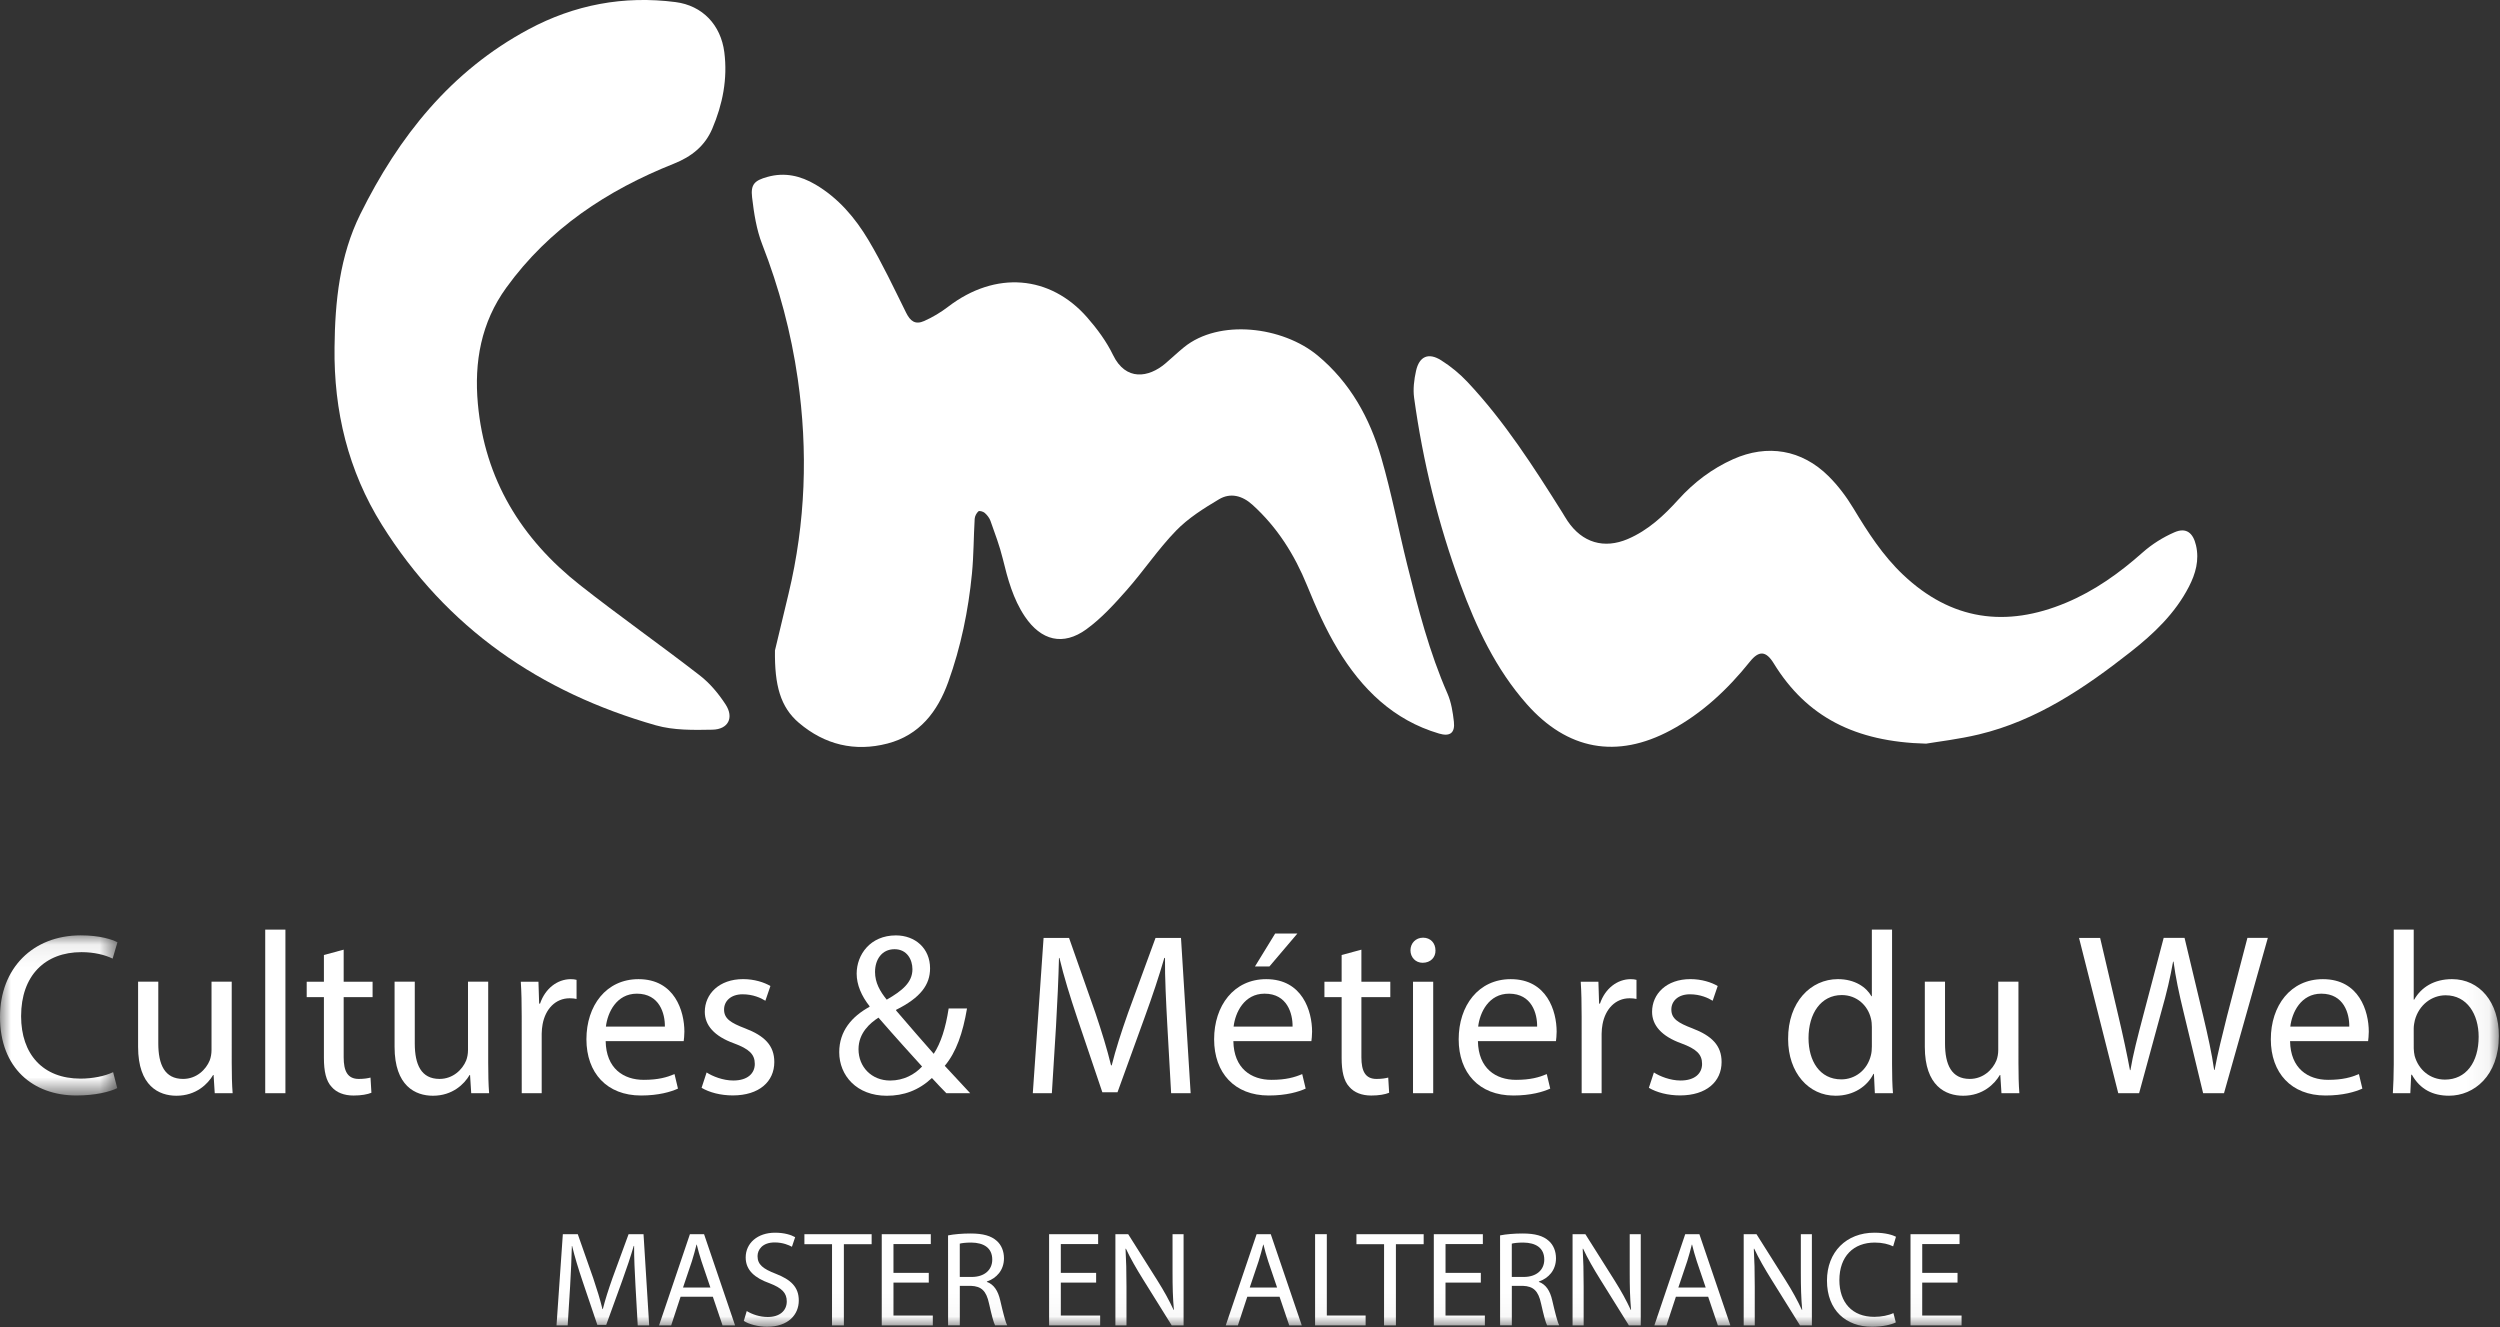
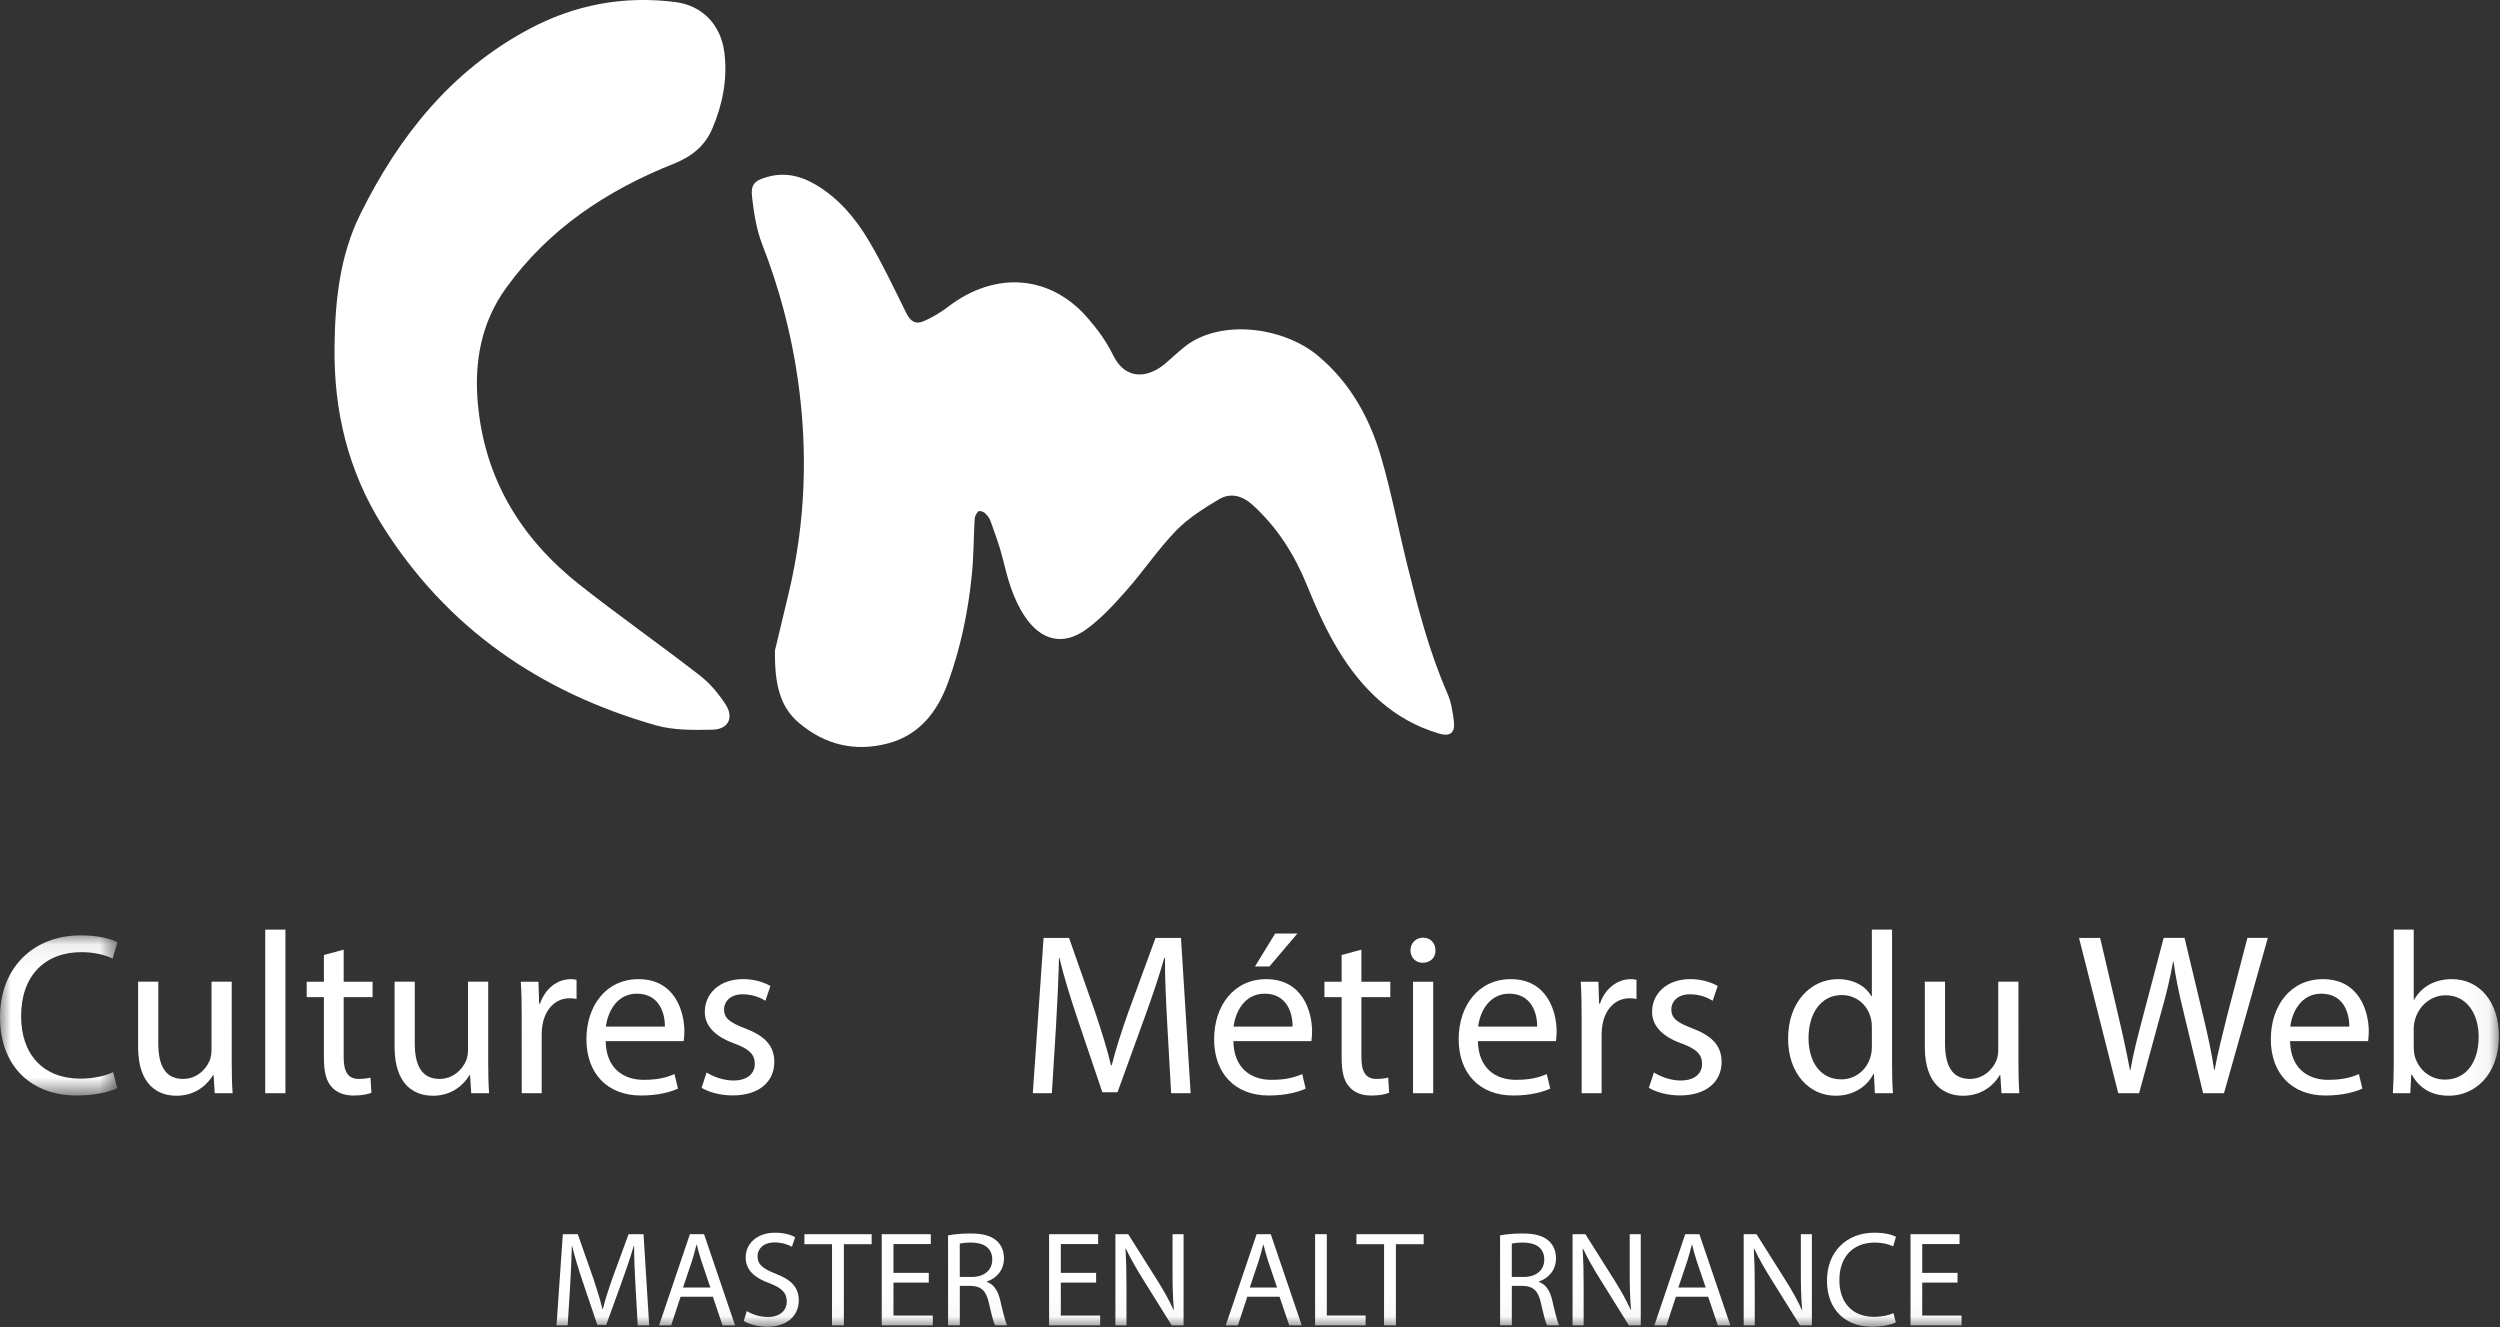
<svg xmlns="http://www.w3.org/2000/svg" viewBox="0 0 113 60">
  <rect x="0" y="0" width="113" height="60" fill="#333333" stroke="none" />
  <mask id="a" fill="#fff">
    <path d="m0 .079h5.31v7.238h-5.31z" fill="#fff" fill-rule="evenodd" />
  </mask>
  <mask id="b" fill="#fff">
    <path d="m0 59.969h112.949v-59.969h-112.949z" fill="#fff" fill-rule="evenodd" />
  </mask>
  <g fill="#fff" fill-rule="evenodd">
    <path d="m49.105 28.442c.678-.491 1.26-1.132 1.819-1.765.771-.874 1.425-1.857 2.234-2.691.552-.569 1.254-1.01 1.942-1.419.514-.306 1.05-.168 1.51.249 1.123 1.016 1.9 2.251 2.471 3.651.402.988.84 1.977 1.39 2.887 1.079 1.784 2.507 3.196 4.577 3.804.485.143.726-.024.668-.537-.049-.433-.12-.884-.293-1.278-.82-1.872-1.326-3.839-1.816-5.811-.4-1.612-.711-3.25-1.173-4.843-.521-1.794-1.403-3.396-2.875-4.619-1.587-1.317-4.454-1.667-6.047-.371-.287.234-.555.49-.837.73-.754.641-1.79.808-2.367-.385-.295-.61-.714-1.177-1.162-1.69-1.675-1.918-4.147-2.13-6.29-.49-.333.255-.704.478-1.087.647-.397.175-.621.009-.811-.373-.549-1.105-1.074-2.227-1.704-3.285-.6-1.007-1.361-1.902-2.394-2.511-.676-.399-1.392-.563-2.168-.347-.58.161-.768.331-.698.925.084.717.197 1.455.457 2.122.768 1.969 1.306 3.99 1.607 6.08.469 3.264.354 6.501-.415 9.711-.242 1.011-.485 2.022-.615 2.567-.021 1.571.244 2.563 1.087 3.277 1.16.983 2.516 1.316 3.998.931 1.45-.377 2.266-1.444 2.748-2.783.569-1.583.909-3.227 1.071-4.901.08-.82.074-1.649.123-2.473.007-.119.08-.259.168-.338.043-.039.217.008.285.069.109.097.213.226.261.362.201.568.416 1.134.558 1.718.223.913.465 1.812.995 2.602.734 1.091 1.726 1.345 2.783.579" />
-     <path d="m80.171 29.981c1.487 2.424 3.686 3.551 6.888 3.632.535-.091 1.475-.199 2.389-.418 2.607-.626 4.774-2.095 6.846-3.721 1.052-.826 2.02-1.742 2.645-2.956.301-.585.476-1.198.32-1.869-.132-.57-.447-.819-.974-.59-.516.224-1.018.539-1.44.914-1.046.929-2.167 1.729-3.458 2.27-2.72 1.14-5.194.794-7.368-1.265-.917-.868-1.592-1.917-2.24-2.993-.316-.524-.694-1.03-1.127-1.46-1.212-1.204-2.766-1.462-4.316-.769-.952.426-1.771 1.047-2.469 1.819-.66.73-1.367 1.391-2.283 1.785-1.081.465-2.067.17-2.728-.809-.085-.125-.159-.257-.239-.385-1.296-2.061-2.608-4.112-4.281-5.894-.353-.376-.764-.716-1.201-.99-.571-.358-.984-.175-1.13.48-.088.395-.142.824-.087 1.221.397 2.881 1.087 5.694 2.092 8.422.72 1.955 1.598 3.832 2.995 5.415 1.836 2.081 4.075 2.493 6.504 1.19 1.427-.765 2.581-1.849 3.588-3.105.408-.508.727-.49 1.075.077" />
    <path d="m29.643 32.784c.808.23 1.705.215 2.558.198.716-.014.984-.543.596-1.14-.316-.486-.708-.957-1.163-1.31-1.789-1.387-3.644-2.689-5.422-4.09-2.649-2.086-4.304-4.777-4.613-8.195-.17-1.884.143-3.666 1.287-5.246 1.935-2.674 4.562-4.403 7.568-5.6.803-.32 1.405-.798 1.74-1.582.47-1.103.699-2.255.545-3.46-.158-1.232-.985-2.108-2.207-2.265-2.338-.3-4.56.116-6.636 1.229-3.514 1.882-5.875 4.849-7.611 8.359-.932 1.885-1.143 3.942-1.164 6.02-.037 2.875.616 5.577 2.139 8.017 2.918 4.672 7.157 7.574 12.383 9.065" />
    <path d="m5.299 6.983c-.332.167-.996.333-1.846.333-1.97 0-3.453-1.25-3.453-3.551 0-2.197 1.483-3.687 3.65-3.687.871 0 1.421.188 1.659.312l-.218.739c-.342-.167-.83-.292-1.41-.292-1.639 0-2.727 1.052-2.727 2.895 0 1.718.985 2.822 2.686 2.822.55 0 1.11-.115 1.473-.292z" mask="url(#a)" transform="translate(0 42.2)" />
    <path d="m10.474 48.038c0 .521.01.979.041 1.375h-.809l-.052-.823h-.021c-.239.406-.767.937-1.659.937-.788 0-1.732-.437-1.732-2.208v-2.947h.913v2.791c0 .958.29 1.604 1.12 1.604.612 0 1.037-.427 1.203-.833.052-.135.083-.302.083-.469v-3.093h.913z" />
    <path d="m11.988 49.413h.913v-7.394h-.913z" mask="url(#b)" />
    <path d="m15.534 42.925v1.448h1.307v.698h-1.307v2.718c0 .625.176.979.684.979.239 0 .415-.031.529-.062l.041.687c-.176.073-.456.125-.809.125-.425 0-.767-.135-.985-.385-.259-.271-.353-.719-.353-1.312v-2.749h-.778v-.698h.778v-1.208z" mask="url(#b)" />
    <path d="m22.067 48.038c0 .521.01.979.041 1.375h-.809l-.052-.823h-.021c-.239.406-.767.937-1.659.937-.788 0-1.732-.437-1.732-2.208v-2.947h.913v2.791c0 .958.29 1.604 1.12 1.604.612 0 1.037-.427 1.203-.833.052-.135.083-.302.083-.469v-3.093h.913z" mask="url(#b)" />
    <path d="m23.581 45.945c0-.594-.01-1.104-.041-1.572h.798l.031.989h.042c.228-.677.778-1.104 1.39-1.104.104 0 .176.01.259.031v.864c-.093-.021-.187-.031-.311-.031-.643 0-1.099.489-1.224 1.177-.021.125-.041.271-.041.427v2.687h-.902z" mask="url(#b)" />
    <path d="m30.052 46.403c.01-.583-.239-1.489-1.265-1.489-.923 0-1.327.854-1.4 1.489zm-2.676.656c.021 1.239.809 1.75 1.722 1.75.653 0 1.047-.114 1.39-.26l.156.656c-.321.146-.871.312-1.67.312-1.545 0-2.468-1.021-2.468-2.541 0-1.52.892-2.718 2.354-2.718 1.639 0 2.074 1.448 2.074 2.374 0 .187-.021.333-.031.427z" mask="url(#b)" />
    <path d="m31.939 48.475c.27.177.747.364 1.203.364.664 0 .975-.333.975-.75 0-.437-.259-.677-.933-.927-.902-.323-1.327-.823-1.327-1.427 0-.812.653-1.479 1.732-1.479.508 0 .954.146 1.234.312l-.228.666c-.197-.125-.56-.292-1.027-.292-.539 0-.84.312-.84.687 0 .417.301.604.954.854.871.333 1.317.771 1.317 1.52 0 .885-.685 1.51-1.877 1.51-.55 0-1.058-.135-1.41-.344z" mask="url(#b)" />
-     <path d="m39.551 43.925c0 .5.228.885.529 1.26.705-.406 1.162-.781 1.162-1.375 0-.427-.239-.906-.809-.906-.581 0-.881.479-.881 1.021zm2.126 4.28c-.415-.458-1.193-1.312-1.97-2.208-.373.24-.902.687-.902 1.427 0 .802.591 1.416 1.431 1.416.602 0 1.11-.271 1.442-.635zm1.099 1.208c-.197-.198-.384-.396-.653-.687-.602.562-1.276.802-2.043.802-1.359 0-2.147-.916-2.147-1.968 0-.958.57-1.614 1.369-2.052v-.031c-.363-.458-.581-.968-.581-1.468 0-.854.612-1.729 1.773-1.729.871 0 1.545.583 1.545 1.489 0 .74-.425 1.323-1.535 1.875v.031c.591.687 1.255 1.458 1.701 1.958.321-.489.539-1.166.674-2.051h.83c-.187 1.104-.487 1.979-1.006 2.593.373.396.736.791 1.151 1.239z" mask="url(#b)" />
    <path d="m52.762 46.33c-.052-.979-.114-2.156-.104-3.03h-.031c-.239.823-.529 1.697-.882 2.666l-1.234 3.405h-.685l-1.13-3.343c-.332-.989-.612-1.895-.809-2.728h-.021c-.021.875-.073 2.051-.135 3.103l-.187 3.01h-.861l.487-7.019h1.151l1.193 3.395c.29.864.529 1.635.705 2.364h.031c.176-.708.425-1.479.736-2.364l1.244-3.395h1.151l.436 7.019h-.882z" mask="url(#b)" />
    <path d="m58.642 42.196-1.265 1.489h-.653l.913-1.489zm-.218 4.207c.01-.583-.239-1.489-1.265-1.489-.923 0-1.327.854-1.4 1.489zm-2.676.656c.021 1.239.809 1.75 1.722 1.75.653 0 1.047-.115 1.39-.26l.156.656c-.321.146-.871.312-1.67.312-1.545 0-2.468-1.021-2.468-2.541 0-1.52.892-2.718 2.354-2.718 1.639 0 2.074 1.448 2.074 2.374 0 .187-.021.333-.031.427z" mask="url(#b)" />
    <path d="m61.535 42.925v1.448h1.307v.698h-1.307v2.718c0 .625.176.979.684.979.239 0 .415-.031.529-.062l.041.687c-.176.073-.456.125-.809.125-.425 0-.767-.135-.985-.385-.259-.271-.353-.719-.353-1.312v-2.749h-.778v-.698h.778v-1.208z" mask="url(#b)" />
    <path d="m63.868 49.413h.913v-5.04h-.913zm1.016-6.457c.01.312-.218.562-.581.562-.321 0-.55-.25-.55-.562 0-.323.239-.573.57-.573.342 0 .56.25.56.573z" mask="url(#b)" />
    <path d="m69.478 46.403c.01-.583-.239-1.489-1.265-1.489-.923 0-1.327.854-1.4 1.489zm-2.676.656c.021 1.239.809 1.75 1.722 1.75.653 0 1.047-.114 1.39-.26l.156.656c-.322.146-.871.312-1.67.312-1.545 0-2.468-1.021-2.468-2.541 0-1.52.892-2.718 2.354-2.718 1.639 0 2.074 1.448 2.074 2.374 0 .187-.021.333-.031.427z" mask="url(#b)" />
    <path d="m71.49 45.945c0-.594-.01-1.104-.041-1.572h.799l.031.989h.041c.228-.677.778-1.104 1.39-1.104.104 0 .176.01.259.031v.864c-.093-.021-.187-.031-.311-.031-.643 0-1.099.489-1.224 1.177-.021.125-.041.271-.041.427v2.687h-.902z" mask="url(#b)" />
    <path d="m74.756 48.475c.27.177.747.364 1.203.364.664 0 .975-.333.975-.75 0-.437-.259-.677-.933-.927-.902-.323-1.327-.823-1.327-1.427 0-.812.653-1.479 1.732-1.479.508 0 .954.146 1.234.312l-.228.666c-.197-.125-.56-.292-1.027-.292-.539 0-.84.312-.84.687 0 .417.301.604.954.854.871.333 1.317.771 1.317 1.52 0 .885-.685 1.51-1.877 1.51-.55 0-1.058-.135-1.41-.344z" mask="url(#b)" />
    <path d="m84.608 46.424c0-.115-.01-.271-.042-.385-.135-.583-.632-1.062-1.317-1.062-.944 0-1.504.833-1.504 1.947 0 1.021.498 1.864 1.483 1.864.612 0 1.172-.406 1.338-1.093.031-.125.042-.25.042-.396zm.913-4.405v6.092c0 .448.01.958.041 1.302h-.819l-.041-.875h-.021c-.28.562-.892.989-1.711.989-1.213 0-2.147-1.031-2.147-2.562-.01-1.677 1.027-2.708 2.25-2.708.767 0 1.286.364 1.514.771h.021v-3.01z" mask="url(#b)" />
    <path d="m91.234 48.038c0 .521.01.979.041 1.375h-.809l-.052-.823h-.021c-.238.406-.767.937-1.659.937-.788 0-1.732-.437-1.732-2.208v-2.947h.913v2.791c0 .958.29 1.604 1.12 1.604.612 0 1.037-.427 1.203-.833.052-.135.083-.302.083-.469v-3.093h.913z" mask="url(#b)" />
    <path d="m95.745 49.413-1.773-7.019h.954l.83 3.551c.207.875.394 1.75.518 2.426h.021c.114-.698.332-1.531.57-2.437l.933-3.541h.944l.85 3.561c.197.833.384 1.666.487 2.406h.021c.145-.771.342-1.552.56-2.426l.923-3.541h.923l-1.981 7.019h-.944l-.881-3.655c-.218-.896-.363-1.583-.456-2.291h-.021c-.124.698-.28 1.385-.539 2.291l-.996 3.655z" mask="url(#b)" />
    <path d="m106.187 46.403c.01-.583-.239-1.489-1.265-1.489-.923 0-1.327.854-1.4 1.489zm-2.676.656c.021 1.239.809 1.75 1.722 1.75.653 0 1.047-.114 1.39-.26l.156.656c-.322.146-.871.312-1.67.312-1.545 0-2.468-1.021-2.468-2.541 0-1.52.892-2.718 2.354-2.718 1.639 0 2.074 1.448 2.074 2.374 0 .187-.021.333-.031.427z" mask="url(#b)" />
    <path d="m109.101 47.392c0 .115.021.229.041.333.176.635.705 1.073 1.369 1.073.954 0 1.524-.781 1.524-1.937 0-1.01-.519-1.874-1.493-1.874-.622 0-1.203.427-1.39 1.125-.021.104-.052.229-.052.375zm-.944 2.02c.021-.344.041-.854.041-1.302v-6.092h.902v3.166h.021c.321-.562.902-.927 1.711-.927 1.244 0 2.126 1.041 2.116 2.572 0 1.802-1.13 2.697-2.25 2.697-.726 0-1.307-.281-1.68-.948h-.031l-.041.833z" mask="url(#b)" />
    <path d="m28.723 58.097c-.03-.575-.067-1.266-.061-1.78h-.018c-.14.483-.311.997-.518 1.566l-.725 2h-.402l-.664-1.963c-.195-.581-.359-1.113-.475-1.602h-.012c-.012.514-.043 1.205-.079 1.823l-.11 1.768h-.505l.286-4.122h.676l.7 1.994c.171.508.311.96.414 1.388h.018c.104-.416.25-.868.432-1.388l.731-1.994h.676l.256 4.122h-.518z" mask="url(#b)" />
    <path d="m32.109 58.195-.402-1.186c-.091-.269-.152-.514-.213-.752h-.012c-.061.245-.128.495-.207.746l-.402 1.193zm-1.346.416-.426 1.297h-.548l1.395-4.122h.64l1.401 4.122h-.566l-.439-1.297z" mask="url(#b)" />
    <path d="m33.753 59.259c.238.147.585.269.95.269.542 0 .859-.288.859-.703 0-.385-.219-.606-.773-.82-.67-.239-1.084-.587-1.084-1.168 0-.642.53-1.119 1.328-1.119.42 0 .725.098.908.202l-.146.434c-.134-.073-.408-.196-.78-.196-.56 0-.774.336-.774.618 0 .385.25.575.816.795.694.269 1.048.605 1.048 1.211 0 .636-.469 1.187-1.437 1.187-.396 0-.828-.116-1.048-.263z" mask="url(#b)" />
    <path d="m37.608 56.238h-1.249v-.453h3.039v.453h-1.255v3.67h-.536z" mask="url(#b)" />
    <path d="m41.981 57.975h-1.596v1.486h1.778v.447h-2.308v-4.122h2.217v.446h-1.687v1.303h1.596z" mask="url(#b)" />
    <path d="m43.382 57.718h.542c.566 0 .926-.312.926-.783 0-.532-.384-.764-.944-.771-.256 0-.439.024-.524.049zm-.53-1.878c.268-.055.652-.086 1.017-.086.566 0 .932.104 1.188.336.207.184.323.465.323.783 0 .544-.341.905-.773 1.052v.018c.317.11.505.404.603.832.134.575.232.972.317 1.131h-.548c-.067-.116-.158-.471-.274-.985-.122-.569-.341-.783-.822-.801h-.499v1.786h-.53z" mask="url(#b)" />
    <path d="m49.545 57.975h-1.596v1.486h1.778v.447h-2.308v-4.122h2.217v.446h-1.687v1.303h1.596z" mask="url(#b)" />
    <path d="m50.416 59.908v-4.122h.579l1.316 2.086c.305.483.542.917.737 1.339l.012-.006c-.049-.55-.061-1.052-.061-1.694v-1.725h.499v4.122h-.536l-1.303-2.092c-.286-.459-.56-.93-.767-1.376l-.018.006c.03.52.043 1.015.043 1.7v1.761z" mask="url(#b)" />
    <path d="m57.724 58.195-.402-1.186c-.091-.269-.152-.514-.213-.752h-.012c-.061.245-.128.495-.207.746l-.402 1.193zm-1.346.416-.426 1.297h-.548l1.395-4.122h.64l1.401 4.122h-.566l-.439-1.297z" mask="url(#b)" />
    <path d="m59.442 55.785h.53v3.676h1.754v.446h-2.284z" mask="url(#b)" />
    <path d="m62.56 56.238h-1.249v-.453h3.039v.453h-1.255v3.67h-.536z" mask="url(#b)" />
-     <path d="m66.933 57.975h-1.596v1.486h1.779v.447h-2.308v-4.122h2.217v.446h-1.687v1.303h1.596z" mask="url(#b)" />
    <path d="m68.333 57.718h.542c.566 0 .926-.312.926-.783 0-.532-.384-.764-.944-.771-.256 0-.439.024-.524.049zm-.53-1.878c.268-.055.652-.086 1.017-.086.566 0 .932.104 1.188.336.207.184.323.465.323.783 0 .544-.341.905-.773 1.052v.018c.317.11.506.404.603.832.134.575.232.972.317 1.131h-.548c-.067-.116-.158-.471-.274-.985-.122-.569-.341-.783-.822-.801h-.499v1.786h-.53z" mask="url(#b)" />
    <path d="m71.08 59.908v-4.122h.579l1.316 2.086c.305.483.542.917.737 1.339l.012-.006c-.049-.55-.061-1.052-.061-1.694v-1.725h.499v4.122h-.536l-1.303-2.092c-.286-.459-.56-.93-.767-1.376l-.018.006c.03.52.043 1.015.043 1.7v1.761z" mask="url(#b)" />
    <path d="m77.097 58.195-.402-1.186c-.091-.269-.152-.514-.213-.752h-.012c-.061.245-.128.495-.207.746l-.402 1.193zm-1.346.416-.426 1.297h-.548l1.395-4.122h.64l1.401 4.122h-.566l-.439-1.297z" mask="url(#b)" />
    <path d="m78.815 59.908v-4.122h.579l1.316 2.086c.305.483.542.917.737 1.339l.012-.006c-.049-.55-.061-1.052-.061-1.694v-1.725h.499v4.122h-.536l-1.303-2.092c-.286-.459-.56-.93-.768-1.376l-.018.006c.03.52.043 1.015.043 1.7v1.761z" mask="url(#b)" />
    <path d="m85.691 59.773c-.195.098-.585.196-1.084.196-1.157 0-2.028-.734-2.028-2.086 0-1.29.871-2.165 2.144-2.165.512 0 .834.11.975.183l-.128.434c-.201-.098-.487-.171-.828-.171-.962 0-1.602.618-1.602 1.7 0 1.009.579 1.658 1.577 1.658.323 0 .652-.067.865-.171z" mask="url(#b)" />
    <path d="m88.48 57.975h-1.596v1.486h1.779v.447h-2.308v-4.122h2.217v.446h-1.687v1.303h1.596z" mask="url(#b)" />
  </g>
</svg>